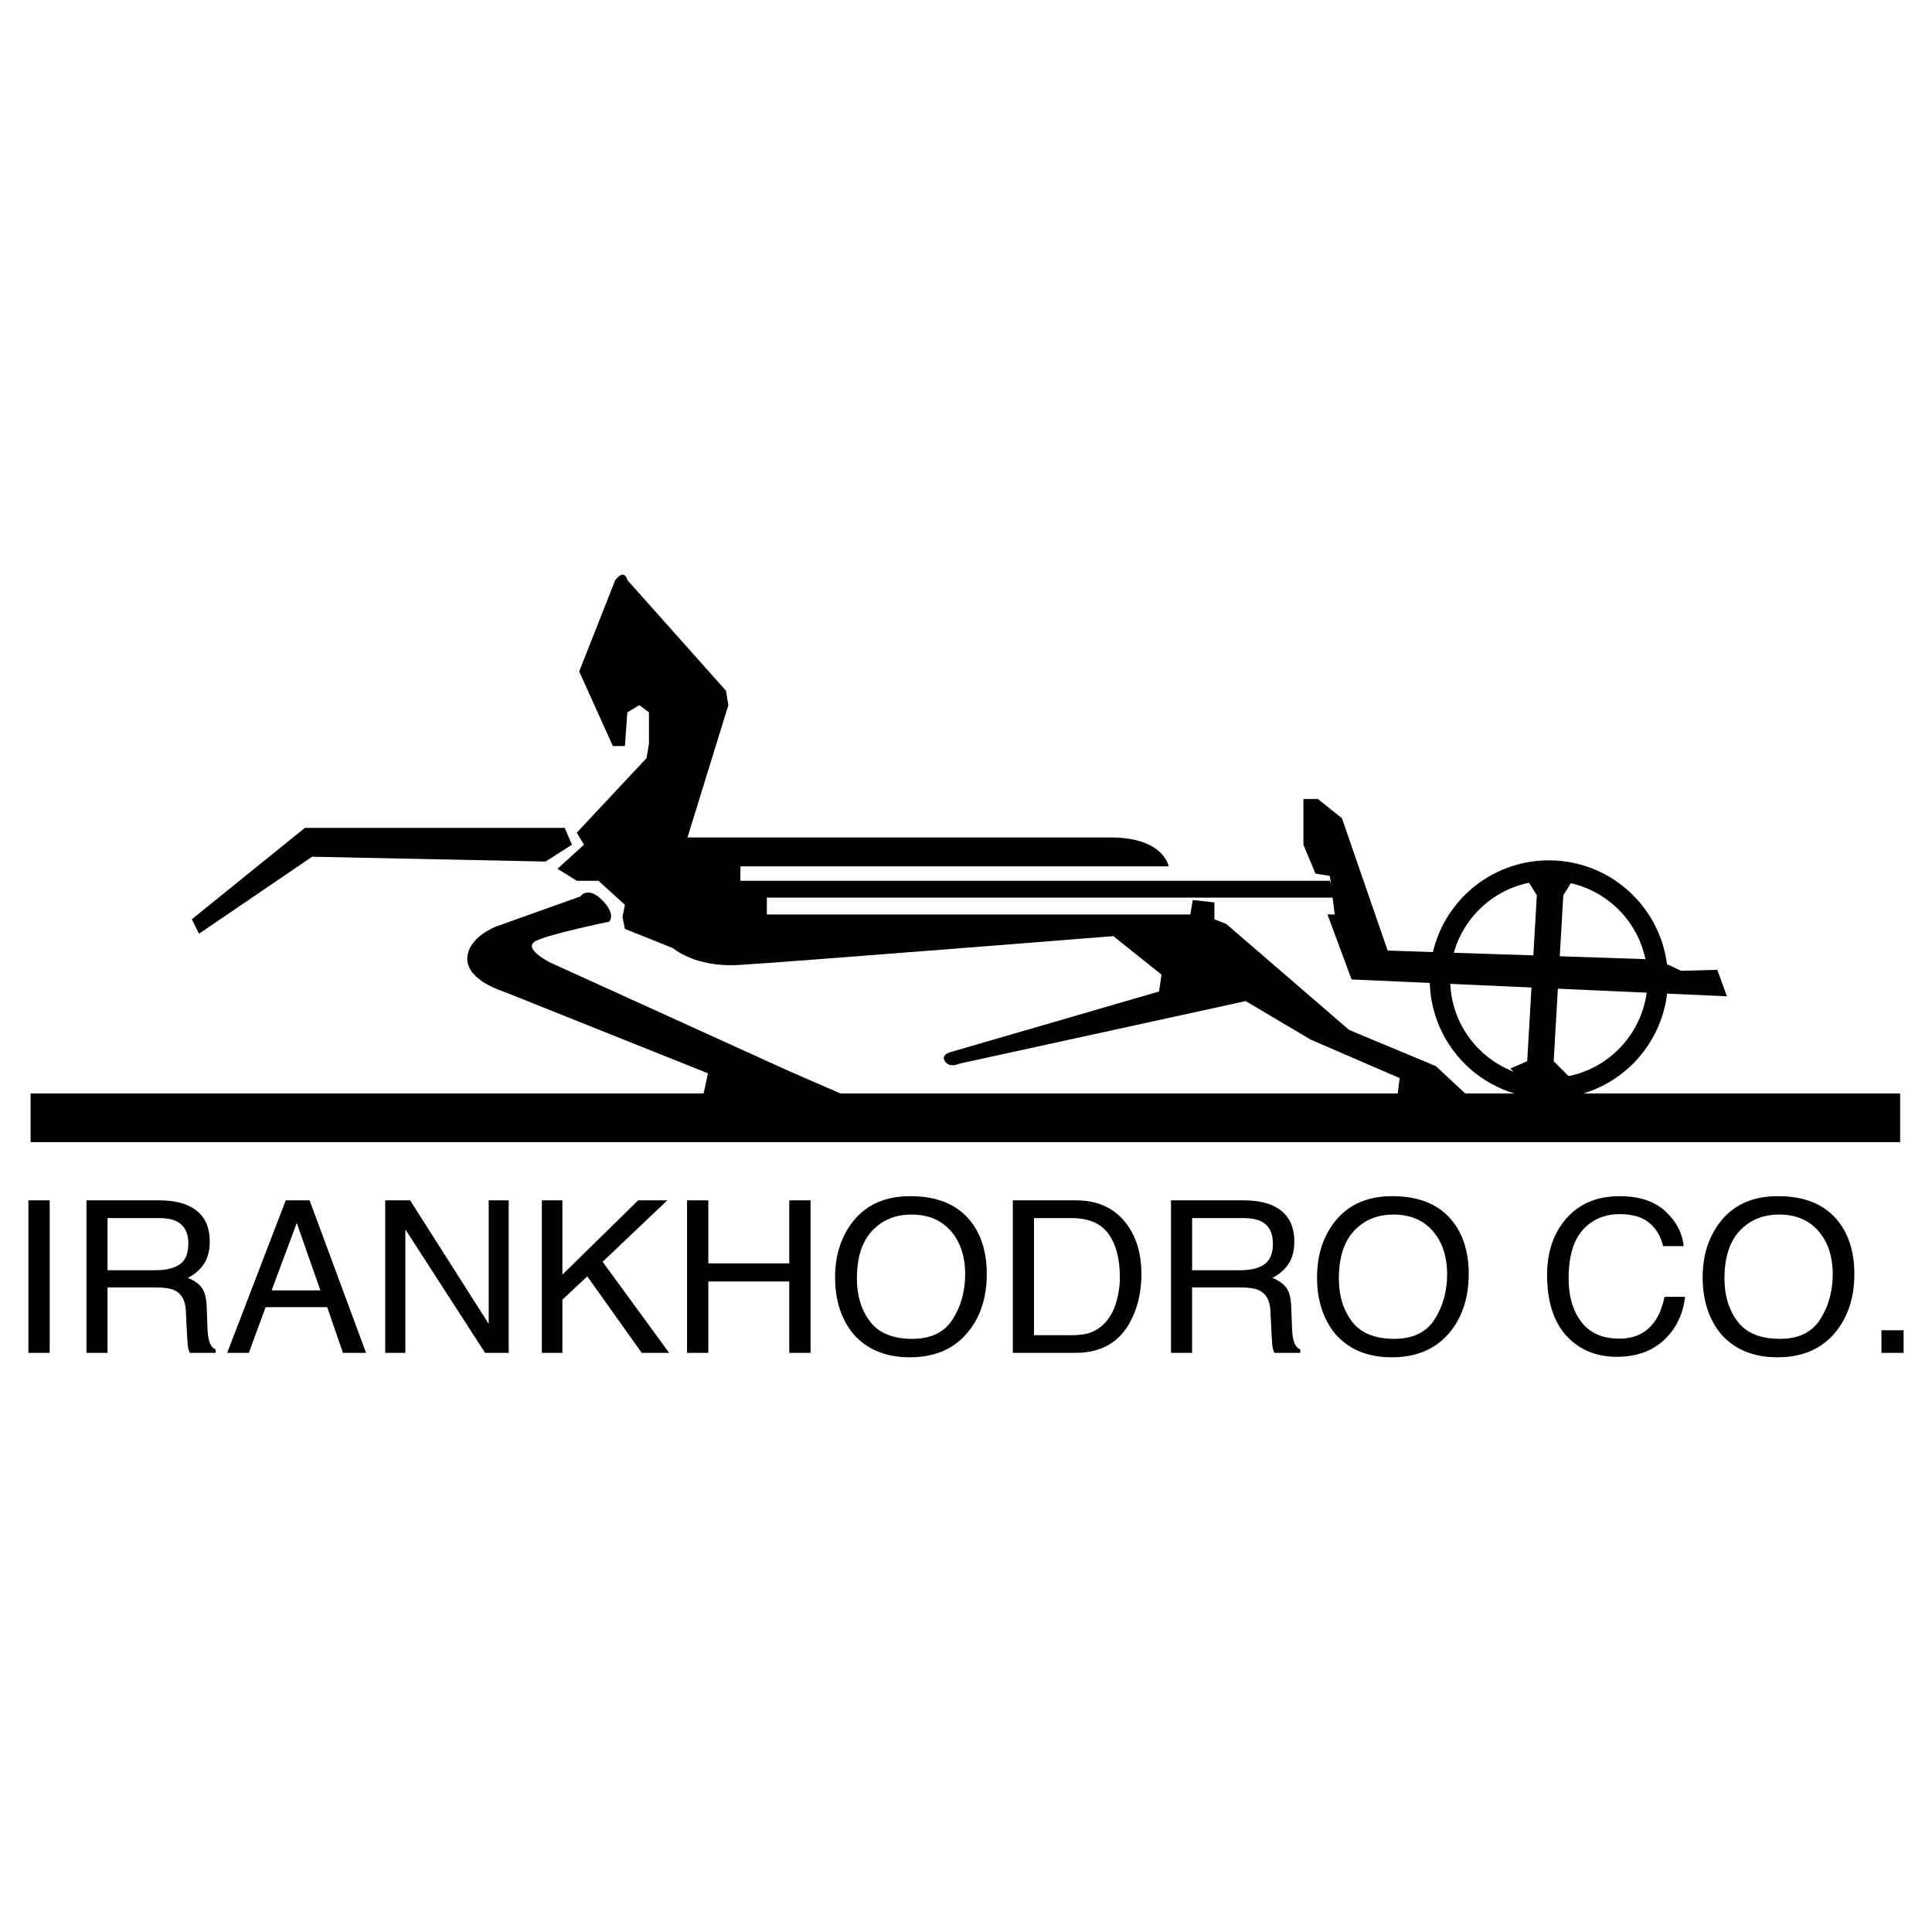
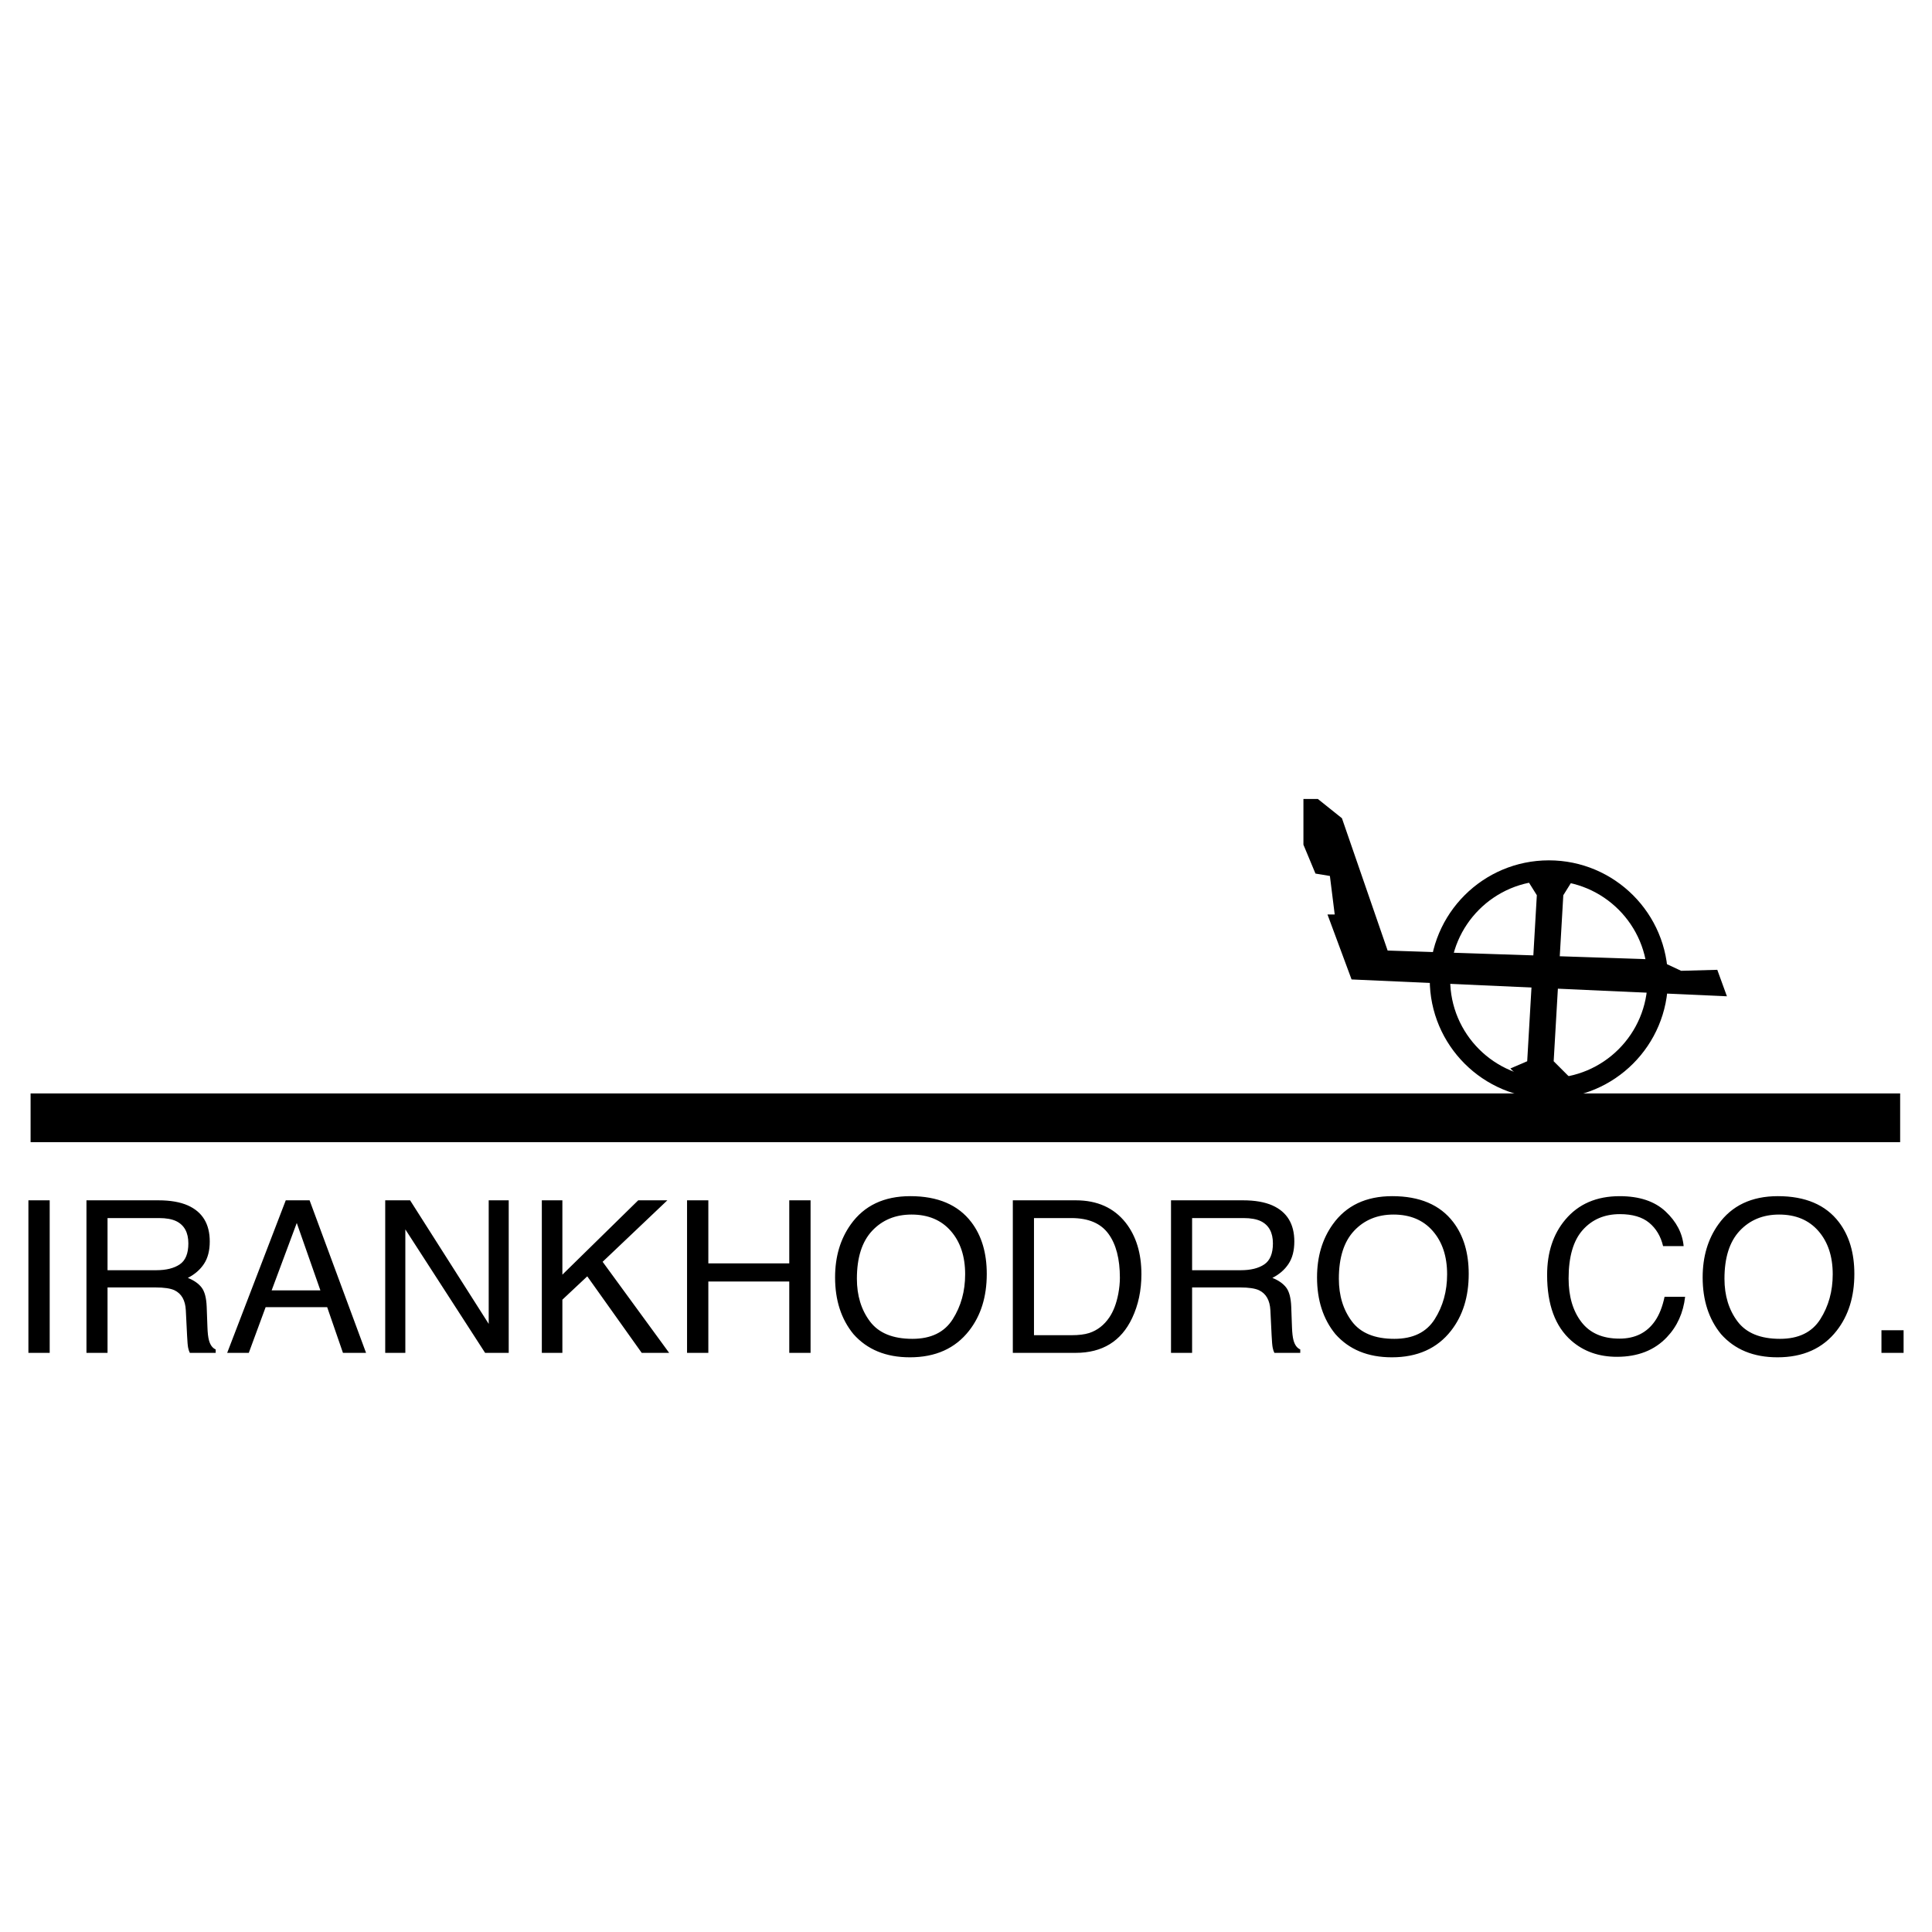
<svg xmlns="http://www.w3.org/2000/svg" width="2500" height="2500" viewBox="0 0 192.756 192.756">
  <g fill-rule="evenodd" clip-rule="evenodd">
-     <path fill="#fff" d="M0 0h192.756v192.756H0V0z" />
-     <path d="M189.578 113.953v-4.861H3.052v4.861h186.526z" />
-     <path d="M84.192 109.242l-5.521-2.4-23.766-10.803s-2.88-1.441-1.44-2.161c1.44-.721 7.322-1.921 7.322-1.921s.72-.72-.721-2.161c-1.44-1.44-2.16-.36-2.16-.36l-8.402 3.001s-2.881 1.08-2.881 3.241 3.601 3.241 3.601 3.241l20.405 8.162-.48 2.279 14.043-.118zM54.425 85.957l2.64-1.681-.72-1.681H30.419l-11.283 9.123.72 1.44 11.283-7.682 23.286.481z" />
-     <path d="M61.387 57.869l-3.601 9.123 3.361 7.442h1.201l.24-3.361 1.2-.72.96.72v3.121l-.24 1.44-6.962 7.442.72 1.2-2.641 2.4 1.92 1.2h2.161l2.641 2.4-.24 1.201.24 1.201 4.801 1.92s2.161 1.92 6.481 1.681c4.321-.24 37.449-2.881 37.449-2.881l4.803 3.84-.24 1.682-20.646 6.002s-1.2.238-.72.959 1.44.24 1.44.24l28.568-6.242 6.48 3.842 8.883 3.84-.24 1.922h7.201l-3.361-3.121-8.641-3.602-12.244-10.562-1.199-.48v-1.681l-2.162-.24-.24 1.441H76.51v-1.681h56.654l-.48-1.681H73.87v-1.44h42.73s-.48-2.881-5.762-2.881h-42.25l4.081-13.204-.24-1.44-9.843-11.043c.001.001-.239-1.2-1.199.001z" />
+     <path d="M189.578 113.953v-4.861H3.052v4.861h186.526" />
    <path d="M133.885 81.635l-2.401-1.921h-1.441v4.562l1.201 2.881 1.44.239.48 3.842h-.721l2.403 6.481 37.449 1.681-.961-2.642-3.607.099-2.405-1.125-26.877-.894-4.56-13.203z" />
    <path d="M154.529 85.837c-6.562 0-11.883 5.32-11.883 11.882 0 6.562 5.32 11.883 11.883 11.883s11.883-5.32 11.883-11.883c0-6.562-5.32-11.882-11.883-11.882zm0 21.727c-5.438 0-9.846-4.408-9.846-9.846 0-5.437 4.408-9.845 9.846-9.845s9.846 4.408 9.846 9.845c0 5.438-4.408 9.846-9.846 9.846z" />
    <path d="M152.129 87.396l1.201 1.921-.961 16.564-1.68.721 1.44 1.439h3.121l1.439-.48-1.679-1.68.961-16.564 1.199-1.921h-5.041zM2.834 134.975v-15.219h2.124v15.219H2.834zM10.729 121.527h5.136c.719 0 1.293.104 1.723.311.803.395 1.204 1.133 1.204 2.217 0 1.01-.287 1.707-.861 2.094-.574.387-1.354.58-2.341.58h-4.861v-5.202zm0 13.448v-6.527h4.787c.86 0 1.49.094 1.892.281.705.338 1.082 1.004 1.131 1.998l.127 2.539c.028.594.063.994.105 1.201.042.207.099.377.169.508h2.579v-.342c-.325-.139-.55-.449-.676-.932-.078-.283-.127-.717-.148-1.297l-.074-2.039c-.035-.885-.206-1.523-.513-1.918-.306-.393-.763-.711-1.368-.951.69-.354 1.228-.818 1.611-1.4.384-.578.576-1.326.576-2.236 0-1.748-.729-2.945-2.188-3.596-.769-.338-1.744-.508-2.927-.508H8.626v15.219h2.103zM29.608 122.016l2.357 6.723h-4.862l2.505-6.723zm-4.786 12.959l1.68-4.559h6.141l1.574 4.559h2.304l-5.633-15.219H28.51l-5.844 15.219h2.156zM38.433 134.975v-15.219h2.483l7.842 12.328v-12.328h1.997v15.219h-2.356l-7.958-12.319v12.319h-2.008zM54.058 134.975v-15.219h2.05v7.418l7.567-7.418h2.907l-6.458 6.133 6.637 9.086h-2.737l-5.433-7.635-2.483 2.33v5.305h-2.05zM68.547 134.975v-15.219h2.124v6.289h8.074v-6.289h2.125v15.219h-2.125v-7.118h-8.074v7.118h-2.124zM86.798 131.842c-.871-1.158-1.306-2.578-1.306-4.264 0-2.107.507-3.699 1.522-4.781 1.014-1.08 2.324-1.621 3.932-1.621 1.655 0 2.96.545 3.915 1.637s1.432 2.531 1.432 4.32c0 1.691-.414 3.189-1.242 4.49-.828 1.303-2.168 1.953-4.021 1.953-1.951 0-3.363-.578-4.232-1.734zm-1.918-9.682c-1.043 1.463-1.564 3.225-1.564 5.283 0 2.279.609 4.164 1.828 5.656 1.367 1.547 3.245 2.32 5.633 2.32 2.558 0 4.526-.883 5.908-2.652 1.177-1.504 1.765-3.393 1.765-5.666 0-2.1-.514-3.822-1.543-5.17-1.317-1.727-3.346-2.59-6.086-2.59-2.623.001-4.603.94-5.941 2.819zM103.162 121.527h3.73c1.699 0 2.93.521 3.693 1.564.766 1.043 1.146 2.508 1.146 4.393 0 .49-.053 1.023-.158 1.596-.184.959-.482 1.748-.898 2.361-.521.768-1.189 1.285-2.008 1.555-.457.145-1.043.217-1.754.217h-3.752v-11.686h.001zm4.154 13.448c2.662 0 4.539-1.152 5.633-3.461.619-1.305.93-2.766.93-4.381 0-2.094-.525-3.809-1.574-5.148-1.178-1.486-2.834-2.229-4.969-2.229h-6.287v15.219h6.267zM118.936 121.527h5.137c.719 0 1.291.104 1.723.311.803.395 1.203 1.133 1.203 2.217 0 1.01-.287 1.707-.861 2.094-.572.387-1.354.58-2.34.58h-4.861v-5.202h-.001zm0 13.448v-6.527h4.787c.859 0 1.49.094 1.893.281.703.338 1.08 1.004 1.131 1.998l.125 2.539c.029.594.064.994.107 1.201.041.207.098.377.168.508h2.58v-.342c-.324-.139-.551-.449-.678-.932-.076-.283-.127-.717-.148-1.297l-.074-2.039c-.035-.885-.205-1.523-.512-1.918-.307-.393-.762-.711-1.369-.951.691-.354 1.229-.818 1.611-1.4.385-.578.578-1.326.578-2.236 0-1.748-.73-2.945-2.189-3.596-.768-.338-1.742-.508-2.926-.508h-7.188v15.219h2.104zM134.883 131.842c-.871-1.158-1.305-2.578-1.305-4.264 0-2.107.506-3.699 1.521-4.781 1.014-1.08 2.324-1.621 3.932-1.621 1.654 0 2.961.545 3.914 1.637.955 1.092 1.434 2.531 1.434 4.32 0 1.691-.414 3.189-1.242 4.49-.828 1.303-2.168 1.953-4.021 1.953-1.952 0-3.364-.578-4.233-1.734zm-1.918-9.682c-1.043 1.463-1.564 3.225-1.564 5.283 0 2.279.609 4.164 1.828 5.656 1.367 1.547 3.244 2.32 5.633 2.32 2.557 0 4.527-.883 5.908-2.652 1.176-1.504 1.764-3.393 1.764-5.666 0-2.1-.514-3.822-1.543-5.17-1.316-1.727-3.346-2.59-6.086-2.59-2.622.001-4.602.94-5.94 2.819zM161.594 119.342c1.965 0 3.49.508 4.576 1.523 1.084 1.016 1.688 2.168 1.807 3.461h-2.051c-.232-.98-.695-1.758-1.389-2.332-.695-.572-1.668-.859-2.922-.859-1.529 0-2.764.525-3.705 1.58-.939 1.053-1.41 2.666-1.41 4.842 0 1.783.424 3.227 1.273 4.336s2.115 1.662 3.799 1.662c1.551 0 2.73-.582 3.541-1.75.43-.615.75-1.422.961-2.424h2.051c-.184 1.602-.789 2.945-1.818 4.029-1.232 1.305-2.895 1.959-4.988 1.959-1.803 0-3.318-.537-4.543-1.607-1.615-1.414-2.42-3.602-2.42-6.557 0-2.244.605-4.084 1.816-5.521 1.31-1.561 3.117-2.342 5.422-2.342zM173.355 131.842c-.869-1.158-1.305-2.578-1.305-4.264 0-2.107.508-3.699 1.521-4.781 1.016-1.08 2.326-1.621 3.932-1.621 1.656 0 2.961.545 3.916 1.637.953 1.092 1.432 2.531 1.432 4.32 0 1.691-.414 3.189-1.242 4.49-.828 1.303-2.168 1.953-4.021 1.953-1.951 0-3.363-.578-4.233-1.734zm-1.917-9.682c-1.043 1.463-1.564 3.225-1.564 5.283 0 2.279.609 4.164 1.828 5.656 1.367 1.547 3.244 2.32 5.633 2.32 2.559 0 4.527-.883 5.908-2.652 1.176-1.504 1.766-3.393 1.766-5.666 0-2.1-.516-3.822-1.543-5.17-1.318-1.727-3.348-2.59-6.088-2.59-2.622.001-4.603.94-5.94 2.819zM187.713 134.975v-2.258h2.209v2.258h-2.209z" />
  </g>
</svg>